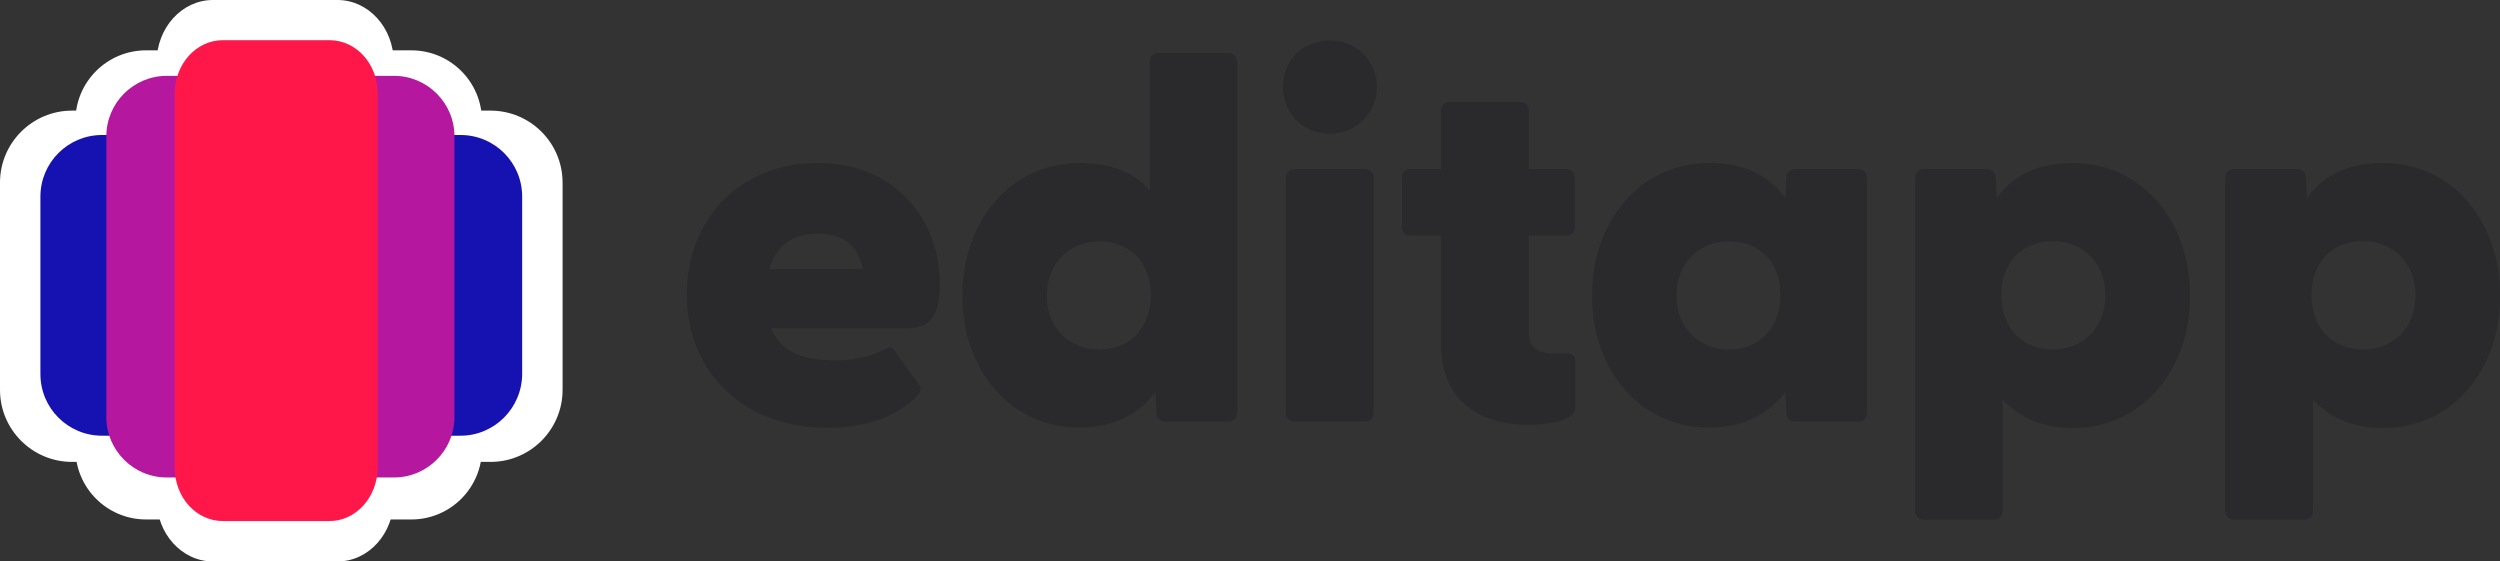
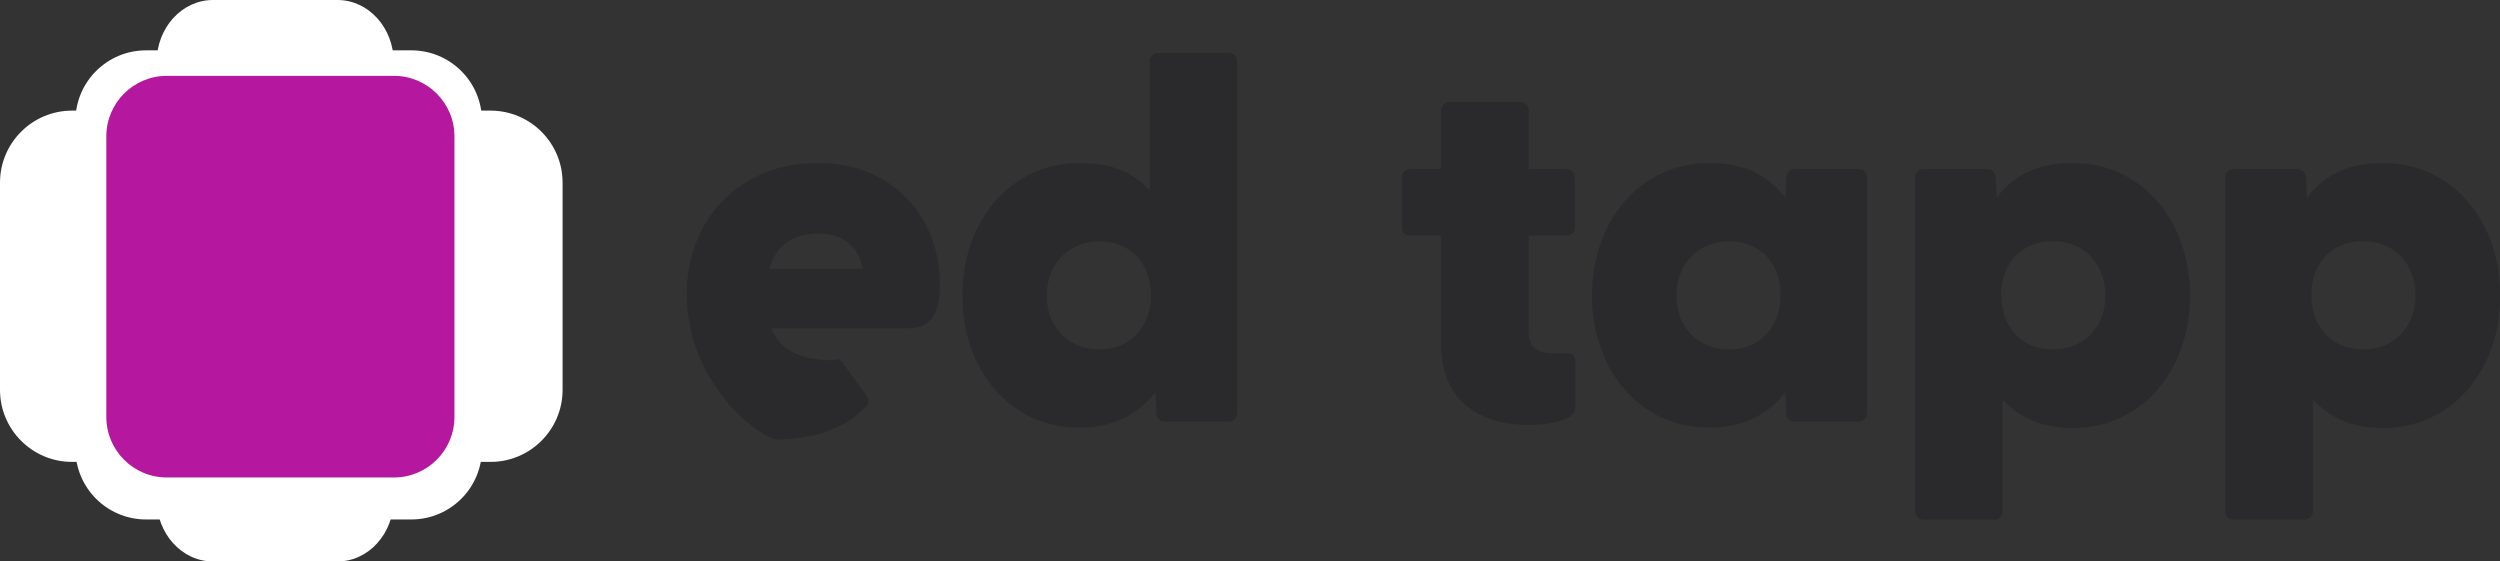
<svg xmlns="http://www.w3.org/2000/svg" version="1.1" id="Calque_1" x="0px" y="0px" viewBox="0 0 1107.4 248.7" style="enable-background:new 0 0 1107.4 248.7;" xml:space="preserve">
  <rect x="0" y="0" width="1107.4" height="248.7" fill="#333333" stroke="none" />
  <style type="text/css">
	.st0{fill:#FFFFFF; }
	.st1{fill:#2A292C; }
	.st2{fill:#1612B2; -webkit-filter: drop-shadow( 0 0 3px rgba(0, 0, 0, .7)); filter: drop-shadow( 0 0 3px rgba(0, 0, 0, .7)); }
	.st3{fill:#B5179E; -webkit-filter: drop-shadow( 0 0 3px rgba(0, 0, 0, .7)); filter: drop-shadow( 0 0 3px rgba(0, 0, 0, .7));}
	.st4{fill:#FF1749; -webkit-filter: drop-shadow( 0 0 3px rgba(0, 0, 0, .7)); filter: drop-shadow( 0 0 3px rgba(0, 0, 0, .7));}
</style>
  <g>
    <g>
      <path class="st0" d="M217.3,204.6H31.9C14.3,204.6,0,190.3,0,172.7V80.9C0,63.3,14.3,49,31.9,49h185.4c17.6,0,31.9,14.3,31.9,31.9    v91.8C249.2,190.3,234.9,204.6,217.3,204.6z" />
    </g>
    <g>
      <path class="st0" d="M182.2,230.1H64.7c-17.3,0-31.3-14-31.3-31.3V53.6c0-17.3,14-31.3,31.3-31.3h117.5c17.3,0,31.3,14,31.3,31.3    v145.2C213.5,216.1,199.5,230.1,182.2,230.1z" />
    </g>
    <g>
      <path class="st0" d="M149.5,248.7H94.3c-13.7,0-24.9-12.3-24.9-27.5V27.5C69.4,12.3,80.6,0,94.3,0h55.2    c13.7,0,24.9,12.3,24.9,27.5v193.6C174.4,236.3,163.3,248.7,149.5,248.7z" />
    </g>
  </g>
  <g>
-     <path class="st1" d="M304.2,130.4c0-32.9,23.1-58.2,58-58.2c34.2,0,54.1,24.9,54.1,53.6c0,12.1-3,19.6-14.2,19.6h-60.5   c4.1,10.3,13.9,14.2,27.8,14.2c6.4,0,13.7-0.2,23.1-5.2c1.8-0.9,3-0.5,4.1,1.4l10.5,14.6c0.9,1.4,1.1,3.2-1.1,5.2   c-9.4,9.6-23.7,13.9-39.7,13.9C329.5,189.5,304.2,164.9,304.2,130.4z M382.2,119.2c-2.3-11.9-10.5-15.7-19.9-15.7   c-9.8,0-18.5,4.3-21.5,15.7H382.2z" />
+     <path class="st1" d="M304.2,130.4c0-32.9,23.1-58.2,58-58.2c34.2,0,54.1,24.9,54.1,53.6c0,12.1-3,19.6-14.2,19.6h-60.5   c4.1,10.3,13.9,14.2,27.8,14.2c1.8-0.9,3-0.5,4.1,1.4l10.5,14.6c0.9,1.4,1.1,3.2-1.1,5.2   c-9.4,9.6-23.7,13.9-39.7,13.9C329.5,189.5,304.2,164.9,304.2,130.4z M382.2,119.2c-2.3-11.9-10.5-15.7-19.9-15.7   c-9.8,0-18.5,4.3-21.5,15.7H382.2z" />
    <path class="st1" d="M426.3,130.9c0-32.9,21.2-58.7,52-58.7c13.9,0,23.7,4.1,31,12.1V27.2c0-2.1,1.6-3.7,3.7-3.7h31.3   c2.1,0,3.7,1.6,3.7,3.7v155.9c0,2.1-1.8,3.7-3.9,3.7H516c-2.1,0-3.7-1.6-3.7-3.7l-0.5-9.4c-7.5,9.8-18.3,15.7-33.6,15.7   C447.5,189.5,426.3,163.9,426.3,130.9z M487,154.8c13.5,0,22.8-9.6,22.8-24.2c0-14.4-9.4-23.7-22.8-23.7c-13.2,0-23.3,9.6-23.3,24   C463.7,145.5,473.8,154.8,487,154.8z" />
-     <path class="st1" d="M568.3,38.4c0-11.4,8.7-20.5,20.8-20.5c11.9,0,20.8,9.1,20.8,20.5c0,11.6-8.9,20.8-20.8,20.8   C576.9,59.2,568.3,50.1,568.3,38.4z M569.6,78.6c0-2.1,1.6-3.7,3.7-3.7h31.5c2.1,0,3.7,1.6,3.7,3.7v104.5c0,2.1-1.6,3.7-3.7,3.7   h-31.5c-2.1,0-3.7-1.6-3.7-3.7V78.6z" />
    <path class="st1" d="M638.3,151.9v-47.5h-13.9c-2.1,0-3.4-1.6-3.4-3.7V78.6c0-2.1,1.4-3.7,3.4-3.7h13.9v-26c0-2.1,1.6-3.7,3.7-3.7   h31.5c2.1,0,3.7,1.6,3.7,3.7v26h16.7c2.1,0,3.7,1.6,3.7,3.7v22.1c0,2.1-1.6,3.7-3.7,3.7h-16.7v43.4c0,5.5,4.1,8.7,9.6,8.7   c2.1,0,3.9,0.2,7.1,0c1.8-0.2,3.9,0.9,3.9,3.2v21c0,5.9-12.8,7.5-21,7.5C657.7,188.1,638.3,179.7,638.3,151.9z" />
    <path class="st1" d="M705.2,130.9c0-32.9,21.2-58.7,52-58.7c15.7,0,26.5,5.7,33.6,15.5l0.5-9.1c0-2.1,1.6-3.7,3.7-3.7h28.3   c2.1,0,3.7,1.6,3.7,3.7v104.5c0,2.1-1.8,3.7-3.9,3.7H795c-2.1,0-3.7-1.6-3.7-3.7l-0.5-9.4c-7.5,9.8-18.3,15.7-33.6,15.7   C726.4,189.5,705.2,163.9,705.2,130.9z M765.9,154.8c13.5,0,22.8-9.6,22.8-24.2c0-14.4-9.4-23.7-22.8-23.7   c-13.2,0-23.3,9.6-23.3,24C742.6,145.5,752.7,154.8,765.9,154.8z" />
    <path class="st1" d="M848.3,226.5V78.6c0-2.1,1.6-3.7,3.7-3.7h28.3c2.1,0,3.7,1.6,3.7,3.7l0.5,9.1c7.1-9.8,17.8-15.5,33.6-15.5   c30.8,0,52,25.8,52,58.7c0,33.1-21.2,58.7-52,58.7c-13.5,0-23.5-4.6-31-12.6v49.5c0,2.1-1.6,3.7-3.7,3.7H852   C849.9,230.1,848.3,228.5,848.3,226.5z M909.3,154.8c13.2,0,23.3-9.4,23.3-24c0-14.4-10-24-23.3-24c-13.5,0-22.8,9.4-22.8,23.7   C886.4,145.2,895.8,154.8,909.3,154.8z" />
    <path class="st1" d="M985.7,226.5V78.6c0-2.1,1.6-3.7,3.7-3.7h28.3c2.1,0,3.7,1.6,3.7,3.7l0.5,9.1c7.1-9.8,17.8-15.5,33.6-15.5   c30.8,0,52,25.8,52,58.7c0,33.1-21.2,58.7-52,58.7c-13.5,0-23.5-4.6-31-12.6v49.5c0,2.1-1.6,3.7-3.7,3.7h-31.3   C987.3,230.1,985.7,228.5,985.7,226.5z M1046.7,154.8c13.2,0,23.3-9.4,23.3-24c0-14.4-10-24-23.3-24c-13.5,0-22.8,9.4-22.8,23.7   C1023.8,145.2,1033.2,154.8,1046.7,154.8z" />
  </g>
  <g>
    <g>
-       <path class="st2" d="M204,193H45.2c-15.1,0-27.3-12.2-27.3-27.3V87.1c0-15.1,12.2-27.3,27.3-27.3H204c15.1,0,27.3,12.2,27.3,27.3    v78.6C231.2,180.8,219,193,204,193z" />
-     </g>
+       </g>
  </g>
  <g>
    <g>
      <path class="st3" d="M174.5,211.5H73.9c-14.8,0-26.8-12-26.8-26.8V60.4c0-14.8,12-26.8,26.8-26.8h100.6c14.8,0,26.8,12,26.8,26.8    v124.3C201.3,199.5,189.3,211.5,174.5,211.5z" />
    </g>
  </g>
  <g>
    <g>
-       <path class="st4" d="M146,230.8H98.7c-11.8,0-21.3-10.5-21.3-23.6V41.4c0-13,9.5-23.6,21.3-23.6H146c11.8,0,21.3,10.5,21.3,23.6    v165.8C167.2,220.2,157.7,230.8,146,230.8z" />
-     </g>
+       </g>
  </g>
</svg>